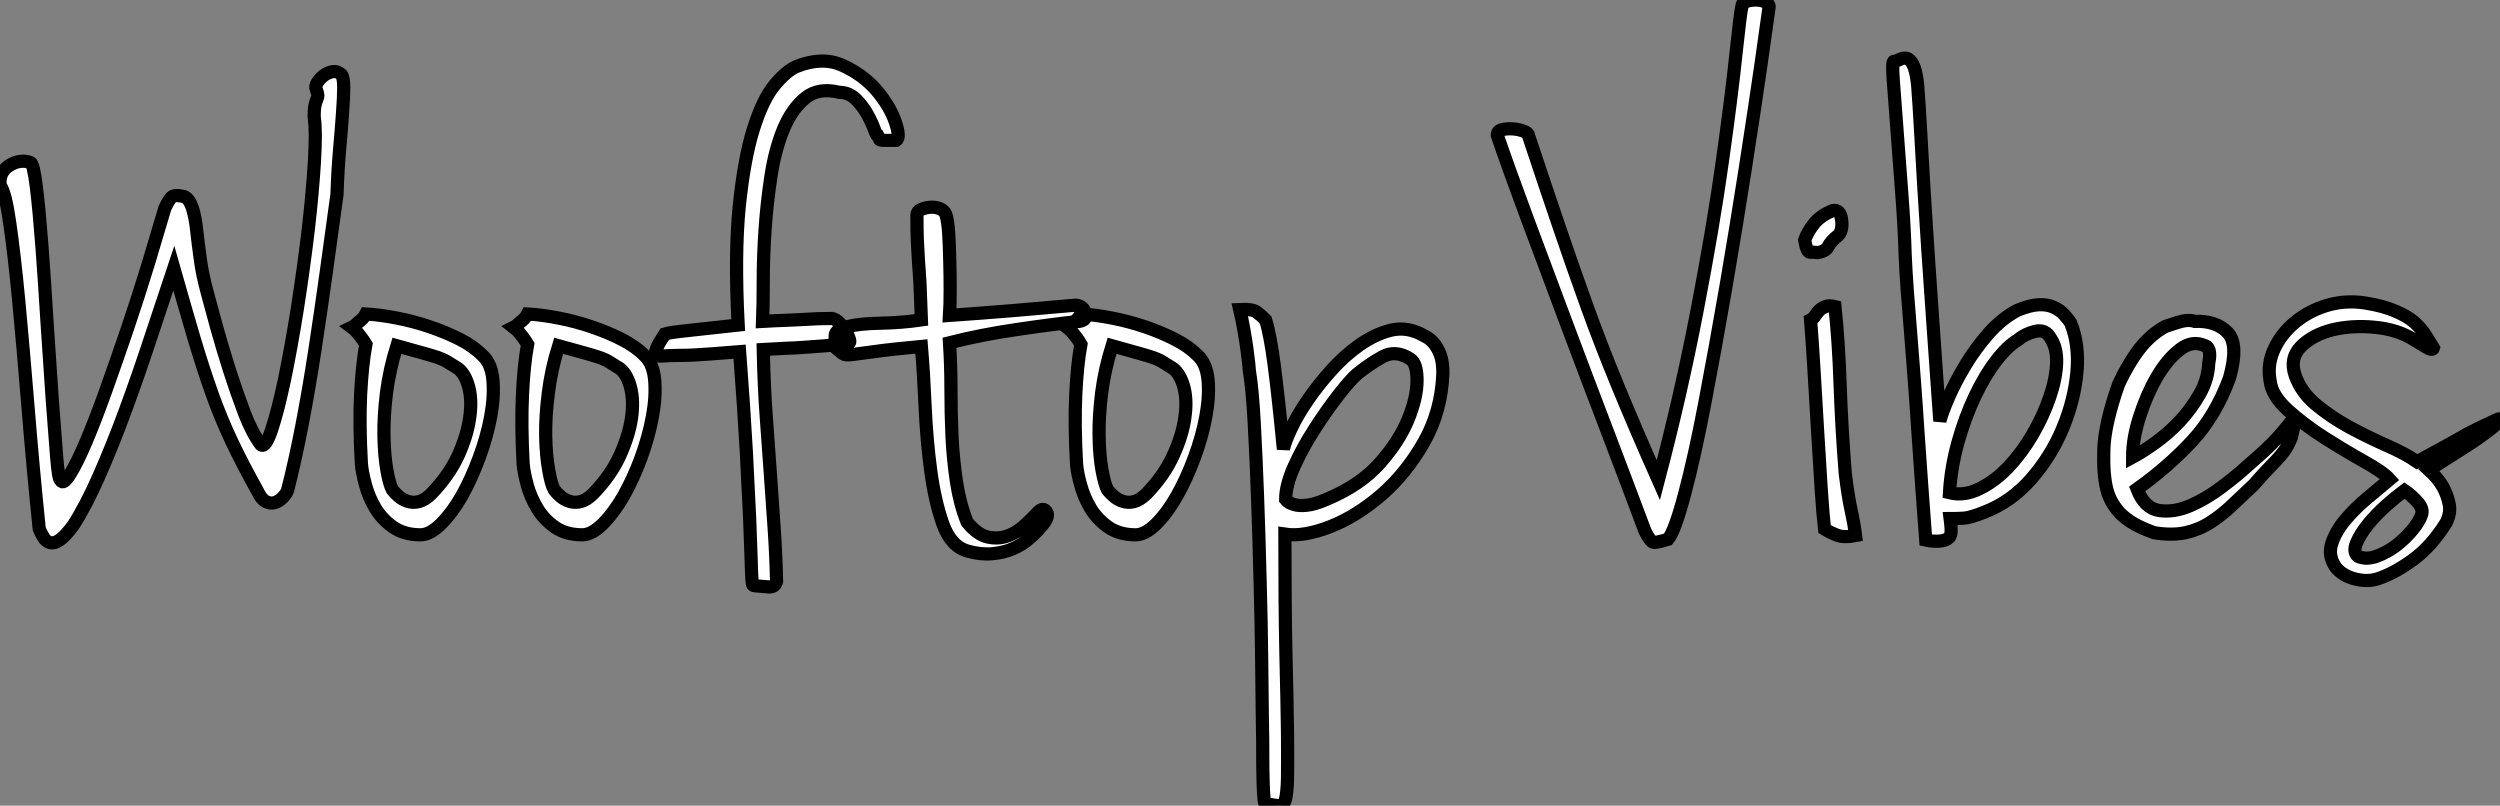
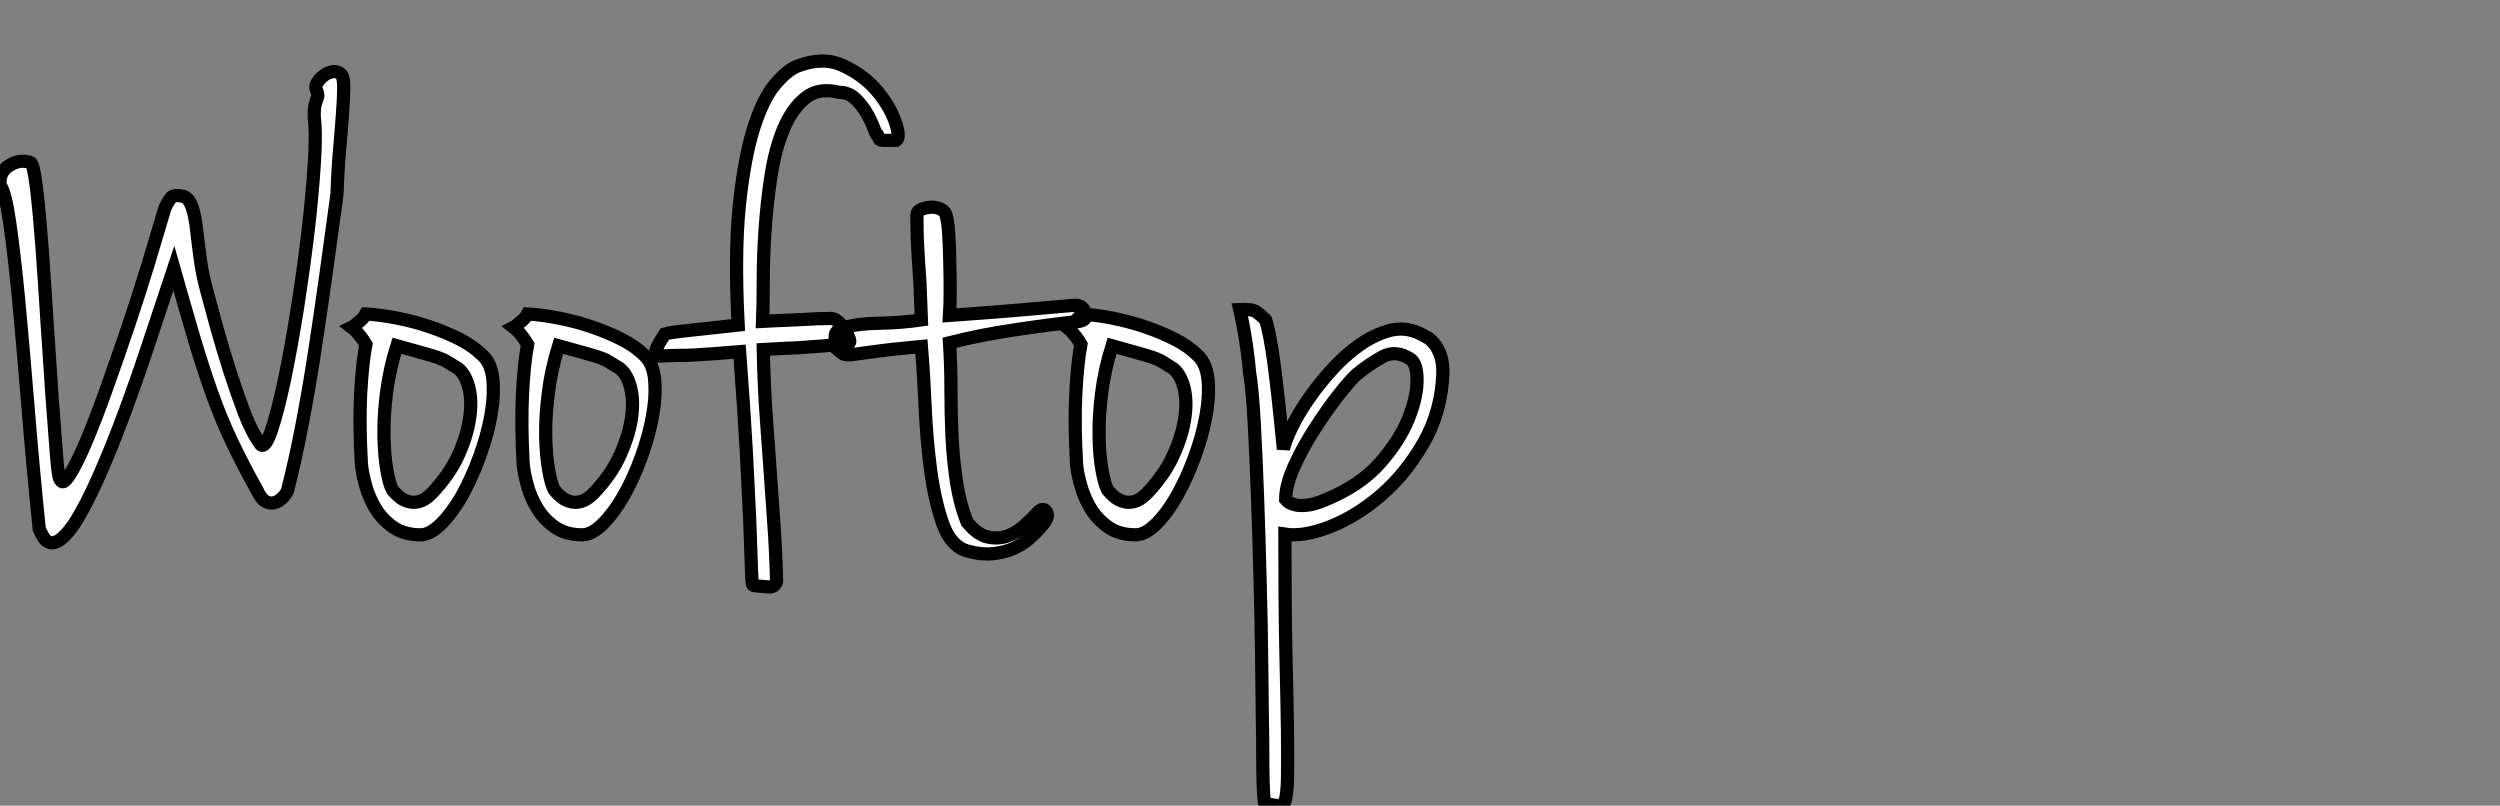
<svg xmlns="http://www.w3.org/2000/svg" viewBox="0.325 -40.6 189.505 61.072">
  <rect x="0.325" y="-40.6" width="189.505" height="61.072" fill="#808080" stroke="none" />
  <path d="M22.12-3.42L22.12-3.42Q22.01-3.14 21.73-2.86Q21.45-2.58 21.11-2.49Q20.78-2.41 20.44-2.60Q20.10-2.80 19.82-3.42L19.82-3.42Q18.70-5.43 17.89-7.14Q17.08-8.85 16.41-10.72Q15.74-12.60 15.06-14.87Q14.39-17.14 13.50-20.27L13.50-20.27Q12.66-17.75 11.73-14.95Q10.81-12.15 9.83-9.49Q8.85-6.83 7.84-4.54Q6.83-2.24 5.88-0.78L5.88-0.78Q5.26 0.06 4.84 0.34Q4.42 0.62 4.12 0.53Q3.81 0.45 3.61 0.11Q3.42-0.22 3.30-0.50L3.30-0.50Q2.80-5.38 2.44-9.86Q2.07-14.34 1.74-17.86Q1.40-21.39 1.06-23.72Q0.73-26.04 0.34-26.54L0.34-26.54Q0.22-27.55 1.04-28.06Q1.85-28.56 2.63-28.28L2.63-28.28Q2.86-28.22 3.08-26.43Q3.30-24.64 3.50-21.98Q3.70-19.32 3.89-16.18Q4.09-13.05 4.28-10.39Q4.48-7.73 4.62-5.96Q4.76-4.20 4.93-4.20L4.93-4.20Q5.10-3.81 5.63-4.65Q6.16-5.49 6.86-7.14Q7.56-8.79 8.37-11.06Q9.18-13.33 10.00-15.74Q10.81-18.14 11.54-20.52Q12.26-22.90 12.82-24.81L12.82-24.81Q13.10-25.42 13.33-25.65Q13.55-25.87 14.28-25.70L14.28-25.70Q14.67-25.54 14.90-24.86Q15.12-24.19 15.23-23.18Q15.34-22.18 15.51-20.94Q15.68-19.71 16.02-18.48L16.02-18.48Q16.30-17.42 16.74-15.82Q17.19-14.22 17.72-12.54Q18.26-10.86 18.84-9.32Q19.43-7.78 20.10-6.89L20.10-6.89Q20.44-6.61 20.92-8.04Q21.39-9.46 21.90-11.87Q22.40-14.28 22.88-17.30Q23.35-20.33 23.69-23.18Q24.02-26.04 24.16-28.36Q24.30-30.69 24.14-31.75L24.14-31.75Q24.14-32.42 24.22-32.70Q24.30-32.98 24.36-33.12Q24.42-33.26 24.42-33.38Q24.42-33.49 24.30-33.82L24.30-33.82Q24.19-34.05 24.39-34.36Q24.58-34.66 24.89-34.89Q25.20-35.11 25.56-35.17Q25.93-35.22 26.21-34.94L26.21-34.94Q26.38-34.72 26.38-33.96Q26.38-33.21 26.29-32.03Q26.21-30.86 26.07-29.29Q25.93-27.72 25.87-25.87L25.87-25.87Q25.48-23.02 25.06-19.99Q24.64-16.97 24.19-14.03Q23.74-11.09 23.21-8.34Q22.68-5.60 22.12-3.42ZM28.06-16.80L28.06-16.80Q29.12-16.74 30.41-16.49Q31.70-16.24 32.93-15.82Q34.16-15.40 35.20-14.87Q36.23-14.34 36.90-13.66L36.90-13.66Q37.58-13.05 37.69-11.79Q37.80-10.53 37.52-9.02Q37.24-7.50 36.65-5.91Q36.06-4.31 35.34-3.02Q34.61-1.74 33.77-0.90Q32.93-0.06 32.20-0.06L32.20-0.06Q30.97-0.06 30.13-0.64Q29.29-1.23 28.78-2.07Q28.28-2.91 28.03-3.84Q27.78-4.76 27.72-5.43L27.72-5.43Q27.55-8.40 27.66-10.70Q27.78-12.99 28.06-14.50L28.06-14.50Q27.89-14.78 27.72-15.01L27.72-15.01Q27.55-15.23 27.38-15.43Q27.22-15.62 26.99-15.79L26.99-15.79Q27.22-15.90 27.44-16.13L27.44-16.13Q27.89-16.46 28.06-16.80ZM30.07-3.47L30.07-3.47Q30.24-3.25 30.52-3.00Q30.80-2.74 31.22-2.60Q31.64-2.46 32.09-2.58Q32.54-2.69 33.04-3.19L33.04-3.19Q34.38-4.59 35.06-6.08Q35.73-7.56 35.92-8.88Q36.12-10.19 35.87-11.20Q35.62-12.21 35.06-12.66L35.06-12.66Q34.61-12.94 34.30-13.13Q33.99-13.33 33.52-13.50Q33.04-13.66 32.31-13.86Q31.58-14.06 30.41-14.39L30.41-14.39Q29.85-12.60 29.62-10.81Q29.40-9.02 29.43-7.53Q29.46-6.05 29.65-4.96Q29.85-3.86 30.07-3.47ZM40.32-16.80L40.32-16.80Q41.38-16.74 42.67-16.49Q43.96-16.24 45.19-15.82Q46.42-15.40 47.46-14.87Q48.50-14.34 49.17-13.66L49.17-13.66Q49.84-13.05 49.95-11.79Q50.06-10.53 49.78-9.02Q49.50-7.50 48.92-5.91Q48.33-4.31 47.60-3.02Q46.87-1.74 46.03-0.90Q45.19-0.06 44.46-0.06L44.46-0.06Q43.23-0.06 42.39-0.64Q41.55-1.23 41.05-2.07Q40.54-2.91 40.29-3.84Q40.04-4.76 39.98-5.43L39.98-5.43Q39.82-8.40 39.93-10.70Q40.04-12.99 40.32-14.50L40.32-14.50Q40.15-14.78 39.98-15.01L39.98-15.01Q39.82-15.23 39.65-15.43Q39.48-15.62 39.26-15.79L39.26-15.79Q39.48-15.90 39.70-16.13L39.70-16.13Q40.15-16.46 40.32-16.80ZM42.34-3.47L42.34-3.47Q42.50-3.25 42.78-3.00Q43.06-2.74 43.48-2.60Q43.90-2.46 44.35-2.58Q44.80-2.69 45.30-3.19L45.30-3.19Q46.65-4.59 47.32-6.08Q47.99-7.56 48.19-8.88Q48.38-10.19 48.13-11.20Q47.88-12.21 47.32-12.66L47.32-12.66Q46.87-12.94 46.56-13.13Q46.26-13.33 45.78-13.50Q45.30-13.66 44.58-13.86Q43.85-14.06 42.67-14.39L42.67-14.39Q42.11-12.60 41.89-10.81Q41.66-9.02 41.69-7.53Q41.72-6.05 41.92-4.96Q42.11-3.86 42.34-3.47ZM68.26-29.96L68.26-29.96Q67.65-29.96 67.40-29.96Q67.14-29.96 67.06-29.99Q66.98-30.02 66.98-30.07Q66.98-30.13 66.92-30.24L66.92-30.24Q66.81-30.24 66.61-30.77Q66.42-31.30 66.08-31.92Q65.74-32.54 65.21-33.07Q64.68-33.60 63.95-33.60L63.95-33.60Q62.38-33.99 61.38-33.18Q60.37-32.37 59.72-30.83Q59.08-29.29 58.77-27.27Q58.46-25.26 58.32-23.21Q58.18-21.17 58.18-19.29Q58.18-17.42 58.13-16.24L58.13-16.24Q59.19-16.30 59.89-16.32Q60.59-16.35 61.18-16.38Q61.77-16.41 62.27-16.44Q62.78-16.46 63.39-16.46L63.39-16.46Q63.67-16.41 63.95-16.13Q64.23-15.85 64.43-15.51Q64.62-15.18 64.71-14.90Q64.79-14.62 64.68-14.62L64.68-14.62Q63.67-14.45 62.89-14.39Q62.10-14.34 61.38-14.28Q60.65-14.22 59.89-14.20Q59.14-14.17 58.18-14.11L58.18-14.11Q58.24-11.26 58.41-8.99Q58.58-6.72 58.72-4.68Q58.86-2.63 59.00-0.67Q59.14 1.29 59.19 3.47L59.19 3.47Q59.08 3.92 58.60 3.89Q58.13 3.86 57.62 3.81L57.62 3.81Q57.46 3.81 57.40 3.75Q57.34 3.70 57.32 3.25Q57.29 2.80 57.26 1.74Q57.23 0.67 57.15-1.29Q57.06-3.25 56.90-6.33Q56.73-9.41 56.39-13.94L56.39-13.94Q55.10-13.83 54.32-13.78Q53.54-13.72 52.95-13.69Q52.36-13.66 51.80-13.66Q51.24-13.66 50.40-13.61L50.40-13.61Q50.01-13.61 50.01-13.80Q50.01-14 50.15-14.31Q50.29-14.62 50.48-14.90Q50.68-15.18 50.74-15.29L50.74-15.29Q51.07-15.40 52.70-15.57Q54.32-15.74 56.28-15.96L56.28-15.96Q56.00-21.34 56.36-24.95Q56.73-28.56 57.43-30.80Q58.13-33.04 59.02-34.13Q59.92-35.22 60.70-35.56L60.70-35.56Q62.66-36.34 64.20-35.64Q65.74-34.94 66.75-33.77Q67.76-32.59 68.18-31.39Q68.60-30.18 68.26-29.96ZM72.30-16.69L72.30-16.69Q74.70-16.86 77.03-17.05Q79.35-17.25 81.87-17.47L81.87-17.47Q82.43-17.42 82.60-16.88Q82.77-16.35 82.15-16.24L82.15-16.24Q80.08-16.02 77.39-15.62Q74.70-15.23 72.30-14.62L72.30-14.62Q72.41-12.88 72.41-11.06Q72.41-9.24 72.49-7.48Q72.58-5.71 72.83-4.06Q73.08-2.41 73.64-1.01L73.64-1.01Q74.42-0.06 75.21 0.11Q75.99 0.28 76.69 0.03Q77.39-0.22 77.98-0.76Q78.57-1.29 79.02-1.79L79.02-1.79Q79.41-2.18 79.66-1.79Q79.91-1.40 79.18-0.62L79.18-0.62Q78.85-0.22 78.34 0.22Q77.84 0.67 77.14 0.98Q76.44 1.29 75.57 1.37Q74.70 1.46 73.70 1.18L73.70 1.18Q72.41 0.84 71.79-0.90Q71.18-2.63 70.87-4.96Q70.56-7.28 70.45-9.80Q70.34-12.32 70.17-14.34L70.17-14.34Q67.70-14.11 66.56-13.94Q65.41-13.78 64.90-13.72Q64.40-13.66 64.23-13.78Q64.06-13.89 63.62-14.28L63.62-14.28Q63.67-14.56 63.64-14.81Q63.62-15.06 63.64-15.23Q63.67-15.40 63.87-15.57Q64.06-15.74 64.62-15.85L64.62-15.85Q65.46-16.07 67.06-16.10Q68.66-16.13 70.17-16.35L70.17-16.35Q70.11-18.14 70.06-19.15Q70.00-20.16 69.94-20.92Q69.89-21.67 69.86-22.40Q69.83-23.13 69.83-24.30L69.83-24.30Q69.83-24.58 70.14-24.72Q70.45-24.86 70.84-24.89Q71.23-24.92 71.57-24.78Q71.90-24.64 72.02-24.36L72.02-24.36Q72.18-23.86 72.24-22.88Q72.30-21.90 72.32-20.80Q72.35-19.71 72.35-18.59Q72.35-17.47 72.30-16.69ZM82.26-16.80L82.26-16.80Q83.33-16.74 84.62-16.49Q85.90-16.24 87.14-15.82Q88.37-15.40 89.40-14.87Q90.44-14.34 91.11-13.66L91.11-13.66Q91.78-13.05 91.90-11.79Q92.01-10.53 91.73-9.02Q91.45-7.50 90.86-5.91Q90.27-4.31 89.54-3.02Q88.82-1.74 87.98-0.90Q87.14-0.06 86.41-0.06L86.41-0.06Q85.18-0.06 84.34-0.64Q83.50-1.23 82.99-2.07Q82.49-2.91 82.24-3.84Q81.98-4.76 81.93-5.43L81.93-5.43Q81.76-8.40 81.87-10.70Q81.98-12.99 82.26-14.50L82.26-14.50Q82.10-14.78 81.93-15.01L81.93-15.01Q81.76-15.23 81.59-15.43Q81.42-15.62 81.20-15.79L81.20-15.79Q81.42-15.90 81.65-16.13L81.65-16.13Q82.10-16.46 82.26-16.80ZM84.28-3.47L84.28-3.47Q84.45-3.25 84.73-3.00Q85.01-2.74 85.43-2.60Q85.85-2.46 86.30-2.58Q86.74-2.69 87.25-3.19L87.25-3.19Q88.59-4.59 89.26-6.08Q89.94-7.56 90.13-8.88Q90.33-10.19 90.08-11.20Q89.82-12.21 89.26-12.66L89.26-12.66Q88.82-12.94 88.51-13.13Q88.20-13.33 87.72-13.50Q87.25-13.66 86.52-13.86Q85.79-14.06 84.62-14.39L84.62-14.39Q84.06-12.60 83.83-10.81Q83.61-9.02 83.64-7.53Q83.66-6.05 83.86-4.96Q84.06-3.86 84.28-3.47ZM107.91-15.34L107.91-15.34Q108.14-15.23 108.44-15.06Q108.75-14.90 109.03-14.56Q109.31-14.22 109.51-13.69Q109.70-13.16 109.70-12.32L109.70-12.32Q109.59-9.41 108.25-7.06Q106.90-4.70 105.03-3.08Q103.15-1.46 101.14-0.67Q99.12 0.11 97.72-0.11L97.72-0.11Q97.72 5.32 97.80 8.96Q97.89 12.60 97.92 14.92Q97.94 17.25 97.92 18.42Q97.89 19.60 97.75 20.05Q97.61 20.50 97.24 20.47Q96.88 20.44 96.32 20.33L96.32 20.33Q96.21 20.50 96.15 20.05L96.15 20.05Q96.10 19.66 96.07 18.65Q96.04 17.64 96.04 15.51L96.04 15.51Q96.04 15.34 96.01 13.58Q95.98 11.82 95.96 9.16Q95.93 6.50 95.84 3.30Q95.76 0.11 95.65-2.91Q95.54-5.94 95.40-8.51Q95.26-11.09 95.03-12.49L95.03-12.49Q95.03-12.60 94.98-13.05Q94.92-13.50 94.84-14.17Q94.75-14.84 94.61-15.62Q94.47-16.41 94.30-17.14L94.30-17.14Q95.26-17.19 95.59-16.94Q95.93-16.69 96.26-16.35L96.26-16.35Q96.60-15.29 96.91-12.94Q97.22-10.58 97.61-6.55L97.61-6.55Q97.72-7.11 98.20-8.12Q98.67-9.13 99.46-10.28Q100.24-11.42 101.25-12.54Q102.26-13.66 103.38-14.45Q104.50-15.23 105.64-15.54Q106.79-15.85 107.91-15.34ZM100.86-2.74L100.86-2.74Q103.43-3.81 104.92-5.49Q106.40-7.17 107.07-8.82Q107.74-10.47 107.74-11.76Q107.74-13.05 107.24-13.38L107.24-13.38Q106.12-14.11 105.11-13.55Q104.10-12.99 103.15-12.21L103.15-12.21Q102.65-11.76 101.75-10.61Q100.86-9.46 99.96-8.06Q99.06-6.66 98.42-5.24Q97.78-3.81 97.78-2.74L97.78-2.74Q98-2.46 98.45-2.35L98.45-2.35Q98.78-2.24 99.37-2.30Q99.96-2.35 100.86-2.74Z" fill="white" stroke="black" transform="scale(1,1)" />
-   <path d="M126.76 0.28L126.76 0.28Q125.86 0.56 125.64 0.50Q125.42 0.45 125.02-0.34L125.02-0.34Q123.85-3.47 122.28-7.59Q120.71-11.70 119.14-15.88Q117.58-20.05 116.15-23.88Q114.72-27.72 113.82-30.35L113.82-30.35Q113.82-30.69 114.19-30.77Q114.55-30.86 115.00-30.83Q115.45-30.80 115.81-30.66Q116.18-30.52 116.18-30.35L116.18-30.35Q117.46-26.49 118.50-23.44Q119.54-20.38 120.60-17.44Q121.66-14.50 122.95-11.37Q124.24-8.23 126.03-4.20L126.03-4.20Q127.77-10.81 128.97-17.08Q130.18-23.35 130.88-28.34Q131.58-33.32 131.91-36.48Q132.25-39.65 132.36-40.10L132.36-40.10Q132.36-40.38 132.70-40.49Q133.03-40.60 133.42-40.60Q133.82-40.60 134.12-40.46Q134.43-40.32 134.43-40.10L134.43-40.10Q134.26-38.86 133.79-35.56Q133.31-32.26 132.64-27.94Q131.97-23.63 131.16-18.90Q130.34-14.17 129.56-10.08Q128.78-5.99 128.02-3.14Q127.26-0.28 126.76 0.28ZM139.25-24.64L139.25-24.64Q139.81-24.75 139.92-23.97Q140.03-23.18 139.70-22.79L139.70-22.79Q139.08-22.29 138.91-21.92Q138.74-21.56 138.13-21.45L138.13-21.45Q137.79-21.50 137.54-21.48Q137.29-21.45 137.12-22.40L137.12-22.40Q137.34-23.02 137.82-23.63Q138.30-24.25 139.25-24.64ZM139.42-17.36L139.42-17.36Q139.70-14.67 139.81-11.45Q139.92-8.23 140.20-4.70L140.20-4.70Q140.42-2.91 140.65-1.90Q140.87-0.90 140.98 0L140.98 0Q140.09 0.17 139.58-0.03Q139.08-0.22 138.63-0.50L138.63-0.50Q138.52-1.40 138.38-3.47Q138.24-5.54 138.10-7.98Q137.96-10.42 137.82-12.71Q137.68-15.01 137.57-16.35L137.57-16.35Q137.79-16.46 137.93-16.69Q138.07-16.91 138.24-17.08Q138.41-17.25 138.69-17.36Q138.97-17.47 139.42-17.36ZM143.90-35.95L143.90-35.95Q144.06-35.95 144.32-36.09Q144.57-36.23 144.85-36.18Q145.13-36.12 145.35-35.67Q145.58-35.22 145.69-34.10L145.69-34.10Q145.80-32.70 145.91-30.69Q146.02-28.67 146.16-26.35Q146.30-24.02 146.47-21.50Q146.64-18.98 146.81-16.60Q146.98-14.22 147.12-12.18Q147.26-10.14 147.37-8.68L147.37-8.68Q147.54-9.35 148.04-10.50Q148.54-11.65 149.30-12.91Q150.06-14.17 151.06-15.32Q152.07-16.46 153.25-17.08L153.25-17.08Q154.20-17.47 154.87-17.50Q155.54-17.53 156.02-17.30Q156.50-17.08 156.80-16.74Q157.11-16.41 157.28-16.13L157.28-16.13Q157.95-14.50 157.76-12.38Q157.56-10.25 156.69-8.15Q155.82-6.05 154.31-4.31Q152.80-2.58 150.78-1.79L150.78-1.79Q149.66-1.34 149.16-1.32Q148.66-1.29 148.15-1.29L148.15-1.29Q148.26-0.45 148.21-0.17Q148.15 0.11 148.04 0.17L148.04 0.17Q147.82 0.39 147.31 0.42Q146.81 0.45 146.30 0.34L146.30 0.34Q145.97-4.03 145.69-8.12L145.69-8.12Q145.58-9.86 145.44-11.70Q145.30-13.55 145.16-15.29Q145.02-17.02 144.90-18.56Q144.79-20.10 144.74-21.28L144.74-21.28Q144.68-23.41 144.48-25.98Q144.29-28.56 144.12-30.77Q143.95-32.98 143.84-34.50Q143.73-36.01 143.90-35.95ZM153.30-14.84L153.30-14.84Q152.52-14.39 151.65-13.27Q150.78-12.15 150.03-10.56Q149.27-8.96 148.74-7.06Q148.21-5.15 148.10-3.25L148.10-3.25Q149.22-2.97 150.39-3.56Q151.57-4.14 152.58-5.21Q153.58-6.27 154.40-7.67Q155.21-9.07 155.68-10.44Q156.16-11.82 156.22-13.02Q156.27-14.22 155.77-14.95L155.77-14.95Q155.38-15.68 154.59-15.48Q153.81-15.29 153.30-14.84ZM164.45-15.85L164.45-15.85Q164.62-15.90 165.40-16.16Q166.18-16.41 166.69-16.24L166.69-16.24Q168.31-16.30 169.18-15.40Q170.05-14.50 169.32-11.93L169.32-11.93Q168.26-9.07 166.49-7.17Q164.73-5.26 162.32-3.53L162.32-3.53Q162.88-2.07 164.00-1.90Q165.12-1.74 166.35-2.27Q167.58-2.80 168.76-3.70Q169.94-4.59 170.66-5.26L170.66-5.26Q171.84-6.27 172.54-6.97Q173.24-7.67 174.02-8.68L174.02-8.68Q174.19-8.79 174.22-8.65Q174.25-8.51 174.19-8.23L174.19-8.23Q174.14-7.95 174.02-7.45L174.02-7.45Q173.86-7.06 173.69-6.75Q173.52-6.44 173.21-6.08Q172.90-5.71 172.40-5.21Q171.90-4.70 171.17-3.86L171.17-3.86Q170.33-3.08 169.54-2.32Q168.76-1.57 167.89-1.01Q167.02-0.45 165.99-0.22Q164.95 0 163.61-0.22L163.61-0.22Q162.49-0.62 161.82-1.06Q161.14-1.51 160.78-1.99Q160.42-2.46 160.25-2.86Q160.08-3.25 160.02-3.53L160.02-3.53Q159.74-4.65 159.80-6.55Q159.86-8.46 160.92-11.48L160.92-11.48Q161.65-13.05 162.49-14.14Q163.33-15.23 164.45-15.85ZM161.98-5.94L161.98-5.94Q162.71-6.33 163.69-7.03Q164.67-7.73 165.54-8.65Q166.41-9.58 167.05-10.70Q167.70-11.82 167.75-13.05L167.75-13.05Q167.92-13.89 167.70-14.22L167.70-14.22Q167.58-14.39 167.47-14.39L167.47-14.39Q166.52-14.84 165.57-14.11Q164.62-13.38 163.83-12.04Q163.05-10.70 162.52-9.04Q161.98-7.39 161.98-5.94ZM179.57-17.64L179.57-17.64Q180.97-17.42 181.89-17.02Q182.82-16.63 183.35-16.16Q183.88-15.68 184.19-15.18Q184.50-14.67 184.78-14.22L184.78-14.22Q184.72-14 184.24-14.28Q183.77-14.56 183.32-14.84L183.32-14.84Q182.09-15.62 180.35-15.79Q178.62-15.96 177.13-15.60Q175.65-15.23 174.75-14.34Q173.86-13.44 174.30-12.15L174.30-12.15Q174.75-10.86 175.90-9.91Q177.05-8.96 178.45-8.20Q179.85-7.45 181.25-6.83Q182.65-6.22 183.54-5.60L183.54-5.60Q184.66-6.22 185.45-6.64Q186.23-7.06 186.85-7.42Q187.46-7.78 188.11-8.09Q188.75-8.40 189.59-8.79L189.59-8.79Q189.70-8.85 189.79-8.85Q189.87-8.85 189.79-8.71Q189.70-8.57 189.34-8.26Q188.98-7.95 188.19-7.39L188.19-7.39Q187.80-7.11 186.74-6.44Q185.67-5.77 184.44-4.98L184.44-4.98Q185.11-4.37 185.50-3.70L185.50-3.70Q185.84-3.08 185.98-2.38Q186.12-1.68 185.73-0.95L185.73-0.95Q184.61 0.84 183.21 1.85Q181.81 2.86 180.63 3.25L180.63 3.25Q179.85 3.53 178.90 3.30Q177.94 3.08 177.38 2.41L177.38 2.41Q176.77 1.51 177.08 0.59Q177.38-0.34 178.11-1.20Q178.84-2.07 179.79-2.86Q180.74-3.64 181.47-4.26L181.47-4.26Q180.97-4.82 179.51-5.63Q178.06-6.44 176.52-7.42Q174.98-8.40 173.74-9.52Q172.51-10.64 172.40-11.76L172.40-11.76Q172.18-12.99 172.71-14.14Q173.24-15.29 174.28-16.16Q175.31-17.02 176.68-17.44Q178.06-17.86 179.57-17.64ZM179.06 1.57L179.06 1.57Q179.68 1.85 180.46 1.57Q181.25 1.29 181.95 0.76Q182.65 0.22 183.18-0.42Q183.71-1.06 183.88-1.57L183.88-1.57Q184.05-2.02 183.57-2.55Q183.10-3.08 182.59-3.42L182.59-3.42Q181.98-2.97 181.19-2.27Q180.41-1.57 179.82-0.84Q179.23-0.11 178.95 0.56Q178.67 1.23 179.06 1.57Z" fill="white" stroke="black" transform="scale(1,1)" />
</svg>